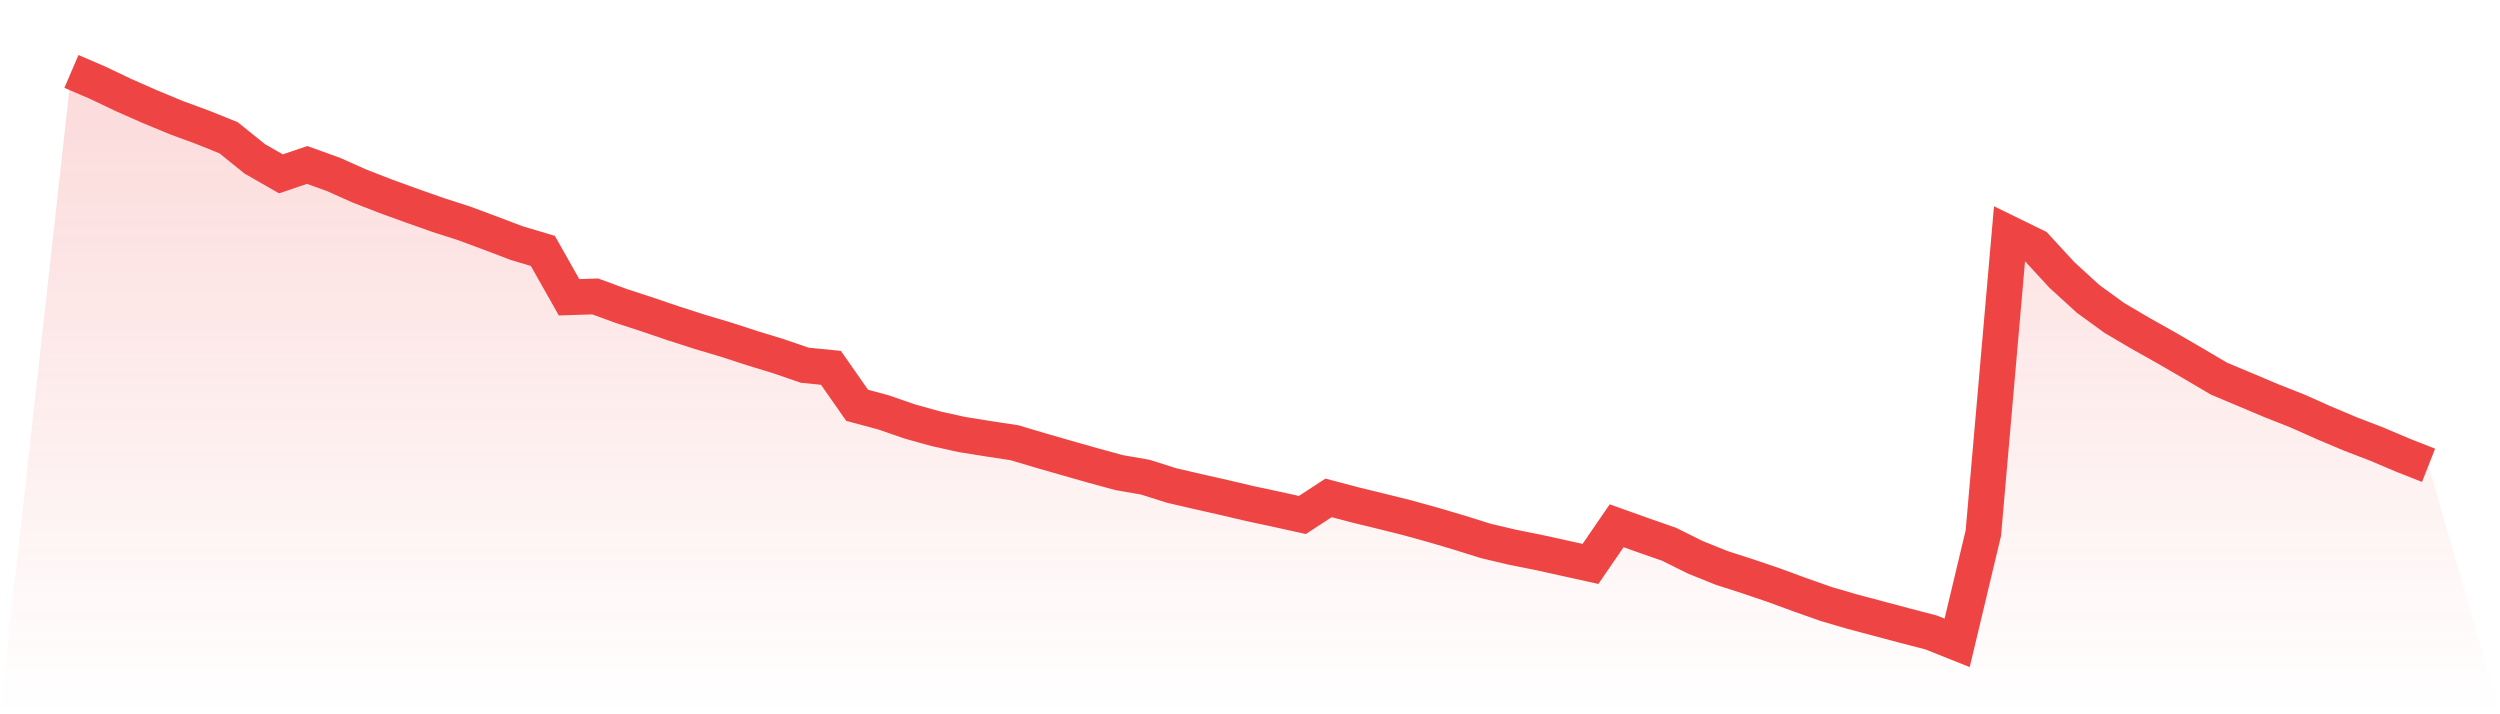
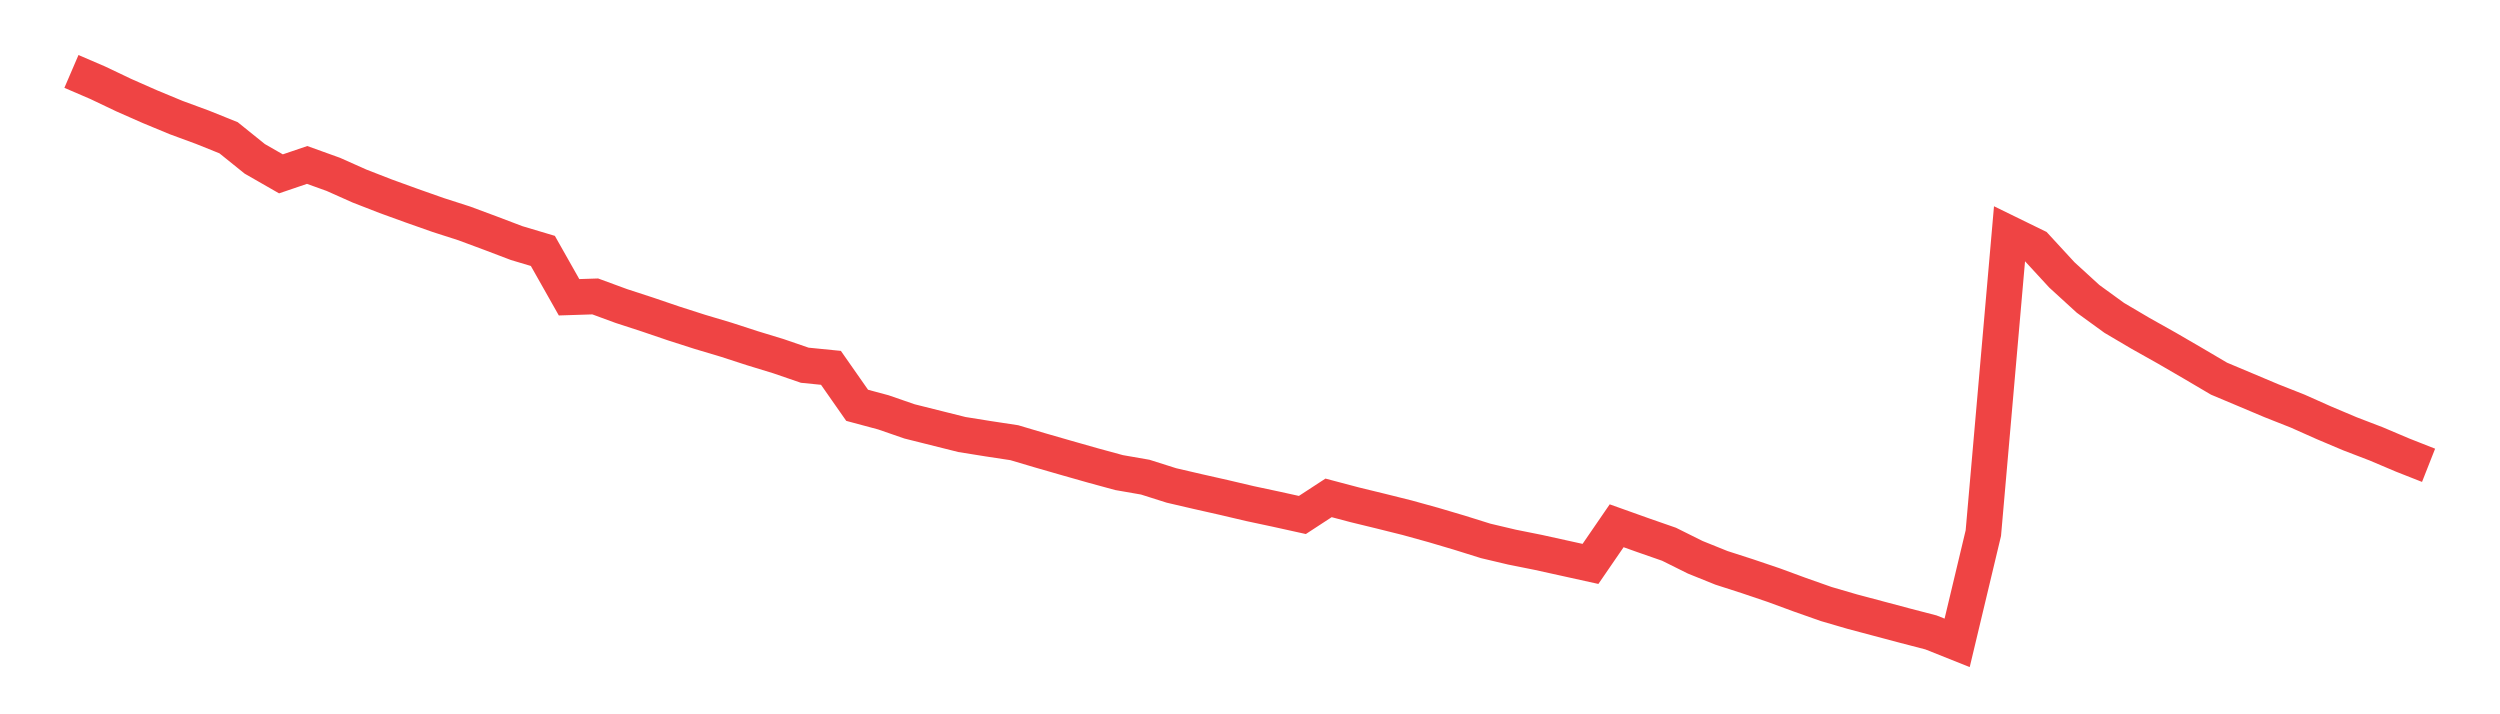
<svg xmlns="http://www.w3.org/2000/svg" viewBox="0 0 140 40">
  <defs>
    <linearGradient id="gradient" x1="0" x2="0" y1="0" y2="1">
      <stop offset="0%" stop-color="#ef4444" stop-opacity="0.2" />
      <stop offset="100%" stop-color="#ef4444" stop-opacity="0" />
    </linearGradient>
  </defs>
-   <path d="M4,4 L4,4 L5.467,4.631 L6.933,5.329 L8.4,5.976 L9.867,6.584 L11.333,7.124 L12.8,7.714 L14.267,8.896 L15.733,9.736 L17.2,9.237 L18.667,9.765 L20.133,10.419 L21.6,10.99 L23.067,11.522 L24.533,12.039 L26,12.511 L27.467,13.056 L28.933,13.613 L30.4,14.051 L31.867,16.647 L33.333,16.6 L34.8,17.139 L36.267,17.617 L37.733,18.116 L39.2,18.586 L40.667,19.024 L42.133,19.5 L43.6,19.949 L45.067,20.453 L46.533,20.599 L48,22.697 L49.467,23.091 L50.933,23.598 L52.4,24.008 L53.867,24.333 L55.333,24.568 L56.8,24.791 L58.267,25.226 L59.733,25.648 L61.2,26.065 L62.667,26.465 L64.133,26.72 L65.6,27.185 L67.067,27.526 L68.533,27.857 L70,28.202 L71.467,28.515 L72.933,28.839 L74.4,27.881 L75.867,28.269 L77.333,28.626 L78.8,28.992 L80.267,29.398 L81.733,29.832 L83.2,30.291 L84.667,30.638 L86.133,30.932 L87.6,31.255 L89.067,31.579 L90.533,29.443 L92,29.967 L93.467,30.478 L94.933,31.207 L96.4,31.799 L97.867,32.272 L99.333,32.768 L100.8,33.308 L102.267,33.825 L103.733,34.253 L105.2,34.643 L106.667,35.034 L108.133,35.415 L109.6,36 L111.067,29.855 L112.533,13.088 L114,13.805 L115.467,15.397 L116.933,16.737 L118.4,17.802 L119.867,18.667 L121.333,19.49 L122.8,20.342 L124.267,21.206 L125.733,21.822 L127.2,22.441 L128.667,23.021 L130.133,23.674 L131.6,24.294 L133.067,24.857 L134.533,25.479 L136,26.057 L140,40 L0,40 z" fill="url(#gradient)" />
-   <path d="M4,4 L4,4 L5.467,4.631 L6.933,5.329 L8.4,5.976 L9.867,6.584 L11.333,7.124 L12.8,7.714 L14.267,8.896 L15.733,9.736 L17.2,9.237 L18.667,9.765 L20.133,10.419 L21.6,10.99 L23.067,11.522 L24.533,12.039 L26,12.511 L27.467,13.056 L28.933,13.613 L30.4,14.051 L31.867,16.647 L33.333,16.6 L34.8,17.139 L36.267,17.617 L37.733,18.116 L39.2,18.586 L40.667,19.024 L42.133,19.5 L43.6,19.949 L45.067,20.453 L46.533,20.599 L48,22.697 L49.467,23.091 L50.933,23.598 L52.4,24.008 L53.867,24.333 L55.333,24.568 L56.8,24.791 L58.267,25.226 L59.733,25.648 L61.2,26.065 L62.667,26.465 L64.133,26.72 L65.6,27.185 L67.067,27.526 L68.533,27.857 L70,28.202 L71.467,28.515 L72.933,28.839 L74.4,27.881 L75.867,28.269 L77.333,28.626 L78.8,28.992 L80.267,29.398 L81.733,29.832 L83.2,30.291 L84.667,30.638 L86.133,30.932 L87.6,31.255 L89.067,31.579 L90.533,29.443 L92,29.967 L93.467,30.478 L94.933,31.207 L96.4,31.799 L97.867,32.272 L99.333,32.768 L100.8,33.308 L102.267,33.825 L103.733,34.253 L105.2,34.643 L106.667,35.034 L108.133,35.415 L109.6,36 L111.067,29.855 L112.533,13.088 L114,13.805 L115.467,15.397 L116.933,16.737 L118.4,17.802 L119.867,18.667 L121.333,19.49 L122.8,20.342 L124.267,21.206 L125.733,21.822 L127.2,22.441 L128.667,23.021 L130.133,23.674 L131.6,24.294 L133.067,24.857 L134.533,25.479 L136,26.057" fill="none" stroke="#ef4444" stroke-width="2" />
+   <path d="M4,4 L4,4 L5.467,4.631 L6.933,5.329 L8.4,5.976 L9.867,6.584 L11.333,7.124 L12.8,7.714 L14.267,8.896 L15.733,9.736 L17.2,9.237 L18.667,9.765 L20.133,10.419 L21.6,10.99 L23.067,11.522 L24.533,12.039 L26,12.511 L27.467,13.056 L28.933,13.613 L30.4,14.051 L31.867,16.647 L33.333,16.6 L34.8,17.139 L36.267,17.617 L37.733,18.116 L39.2,18.586 L40.667,19.024 L42.133,19.5 L43.6,19.949 L45.067,20.453 L46.533,20.599 L48,22.697 L49.467,23.091 L50.933,23.598 L53.867,24.333 L55.333,24.568 L56.8,24.791 L58.267,25.226 L59.733,25.648 L61.2,26.065 L62.667,26.465 L64.133,26.72 L65.6,27.185 L67.067,27.526 L68.533,27.857 L70,28.202 L71.467,28.515 L72.933,28.839 L74.4,27.881 L75.867,28.269 L77.333,28.626 L78.8,28.992 L80.267,29.398 L81.733,29.832 L83.2,30.291 L84.667,30.638 L86.133,30.932 L87.6,31.255 L89.067,31.579 L90.533,29.443 L92,29.967 L93.467,30.478 L94.933,31.207 L96.4,31.799 L97.867,32.272 L99.333,32.768 L100.8,33.308 L102.267,33.825 L103.733,34.253 L105.2,34.643 L106.667,35.034 L108.133,35.415 L109.6,36 L111.067,29.855 L112.533,13.088 L114,13.805 L115.467,15.397 L116.933,16.737 L118.4,17.802 L119.867,18.667 L121.333,19.49 L122.8,20.342 L124.267,21.206 L125.733,21.822 L127.2,22.441 L128.667,23.021 L130.133,23.674 L131.6,24.294 L133.067,24.857 L134.533,25.479 L136,26.057" fill="none" stroke="#ef4444" stroke-width="2" />
</svg>